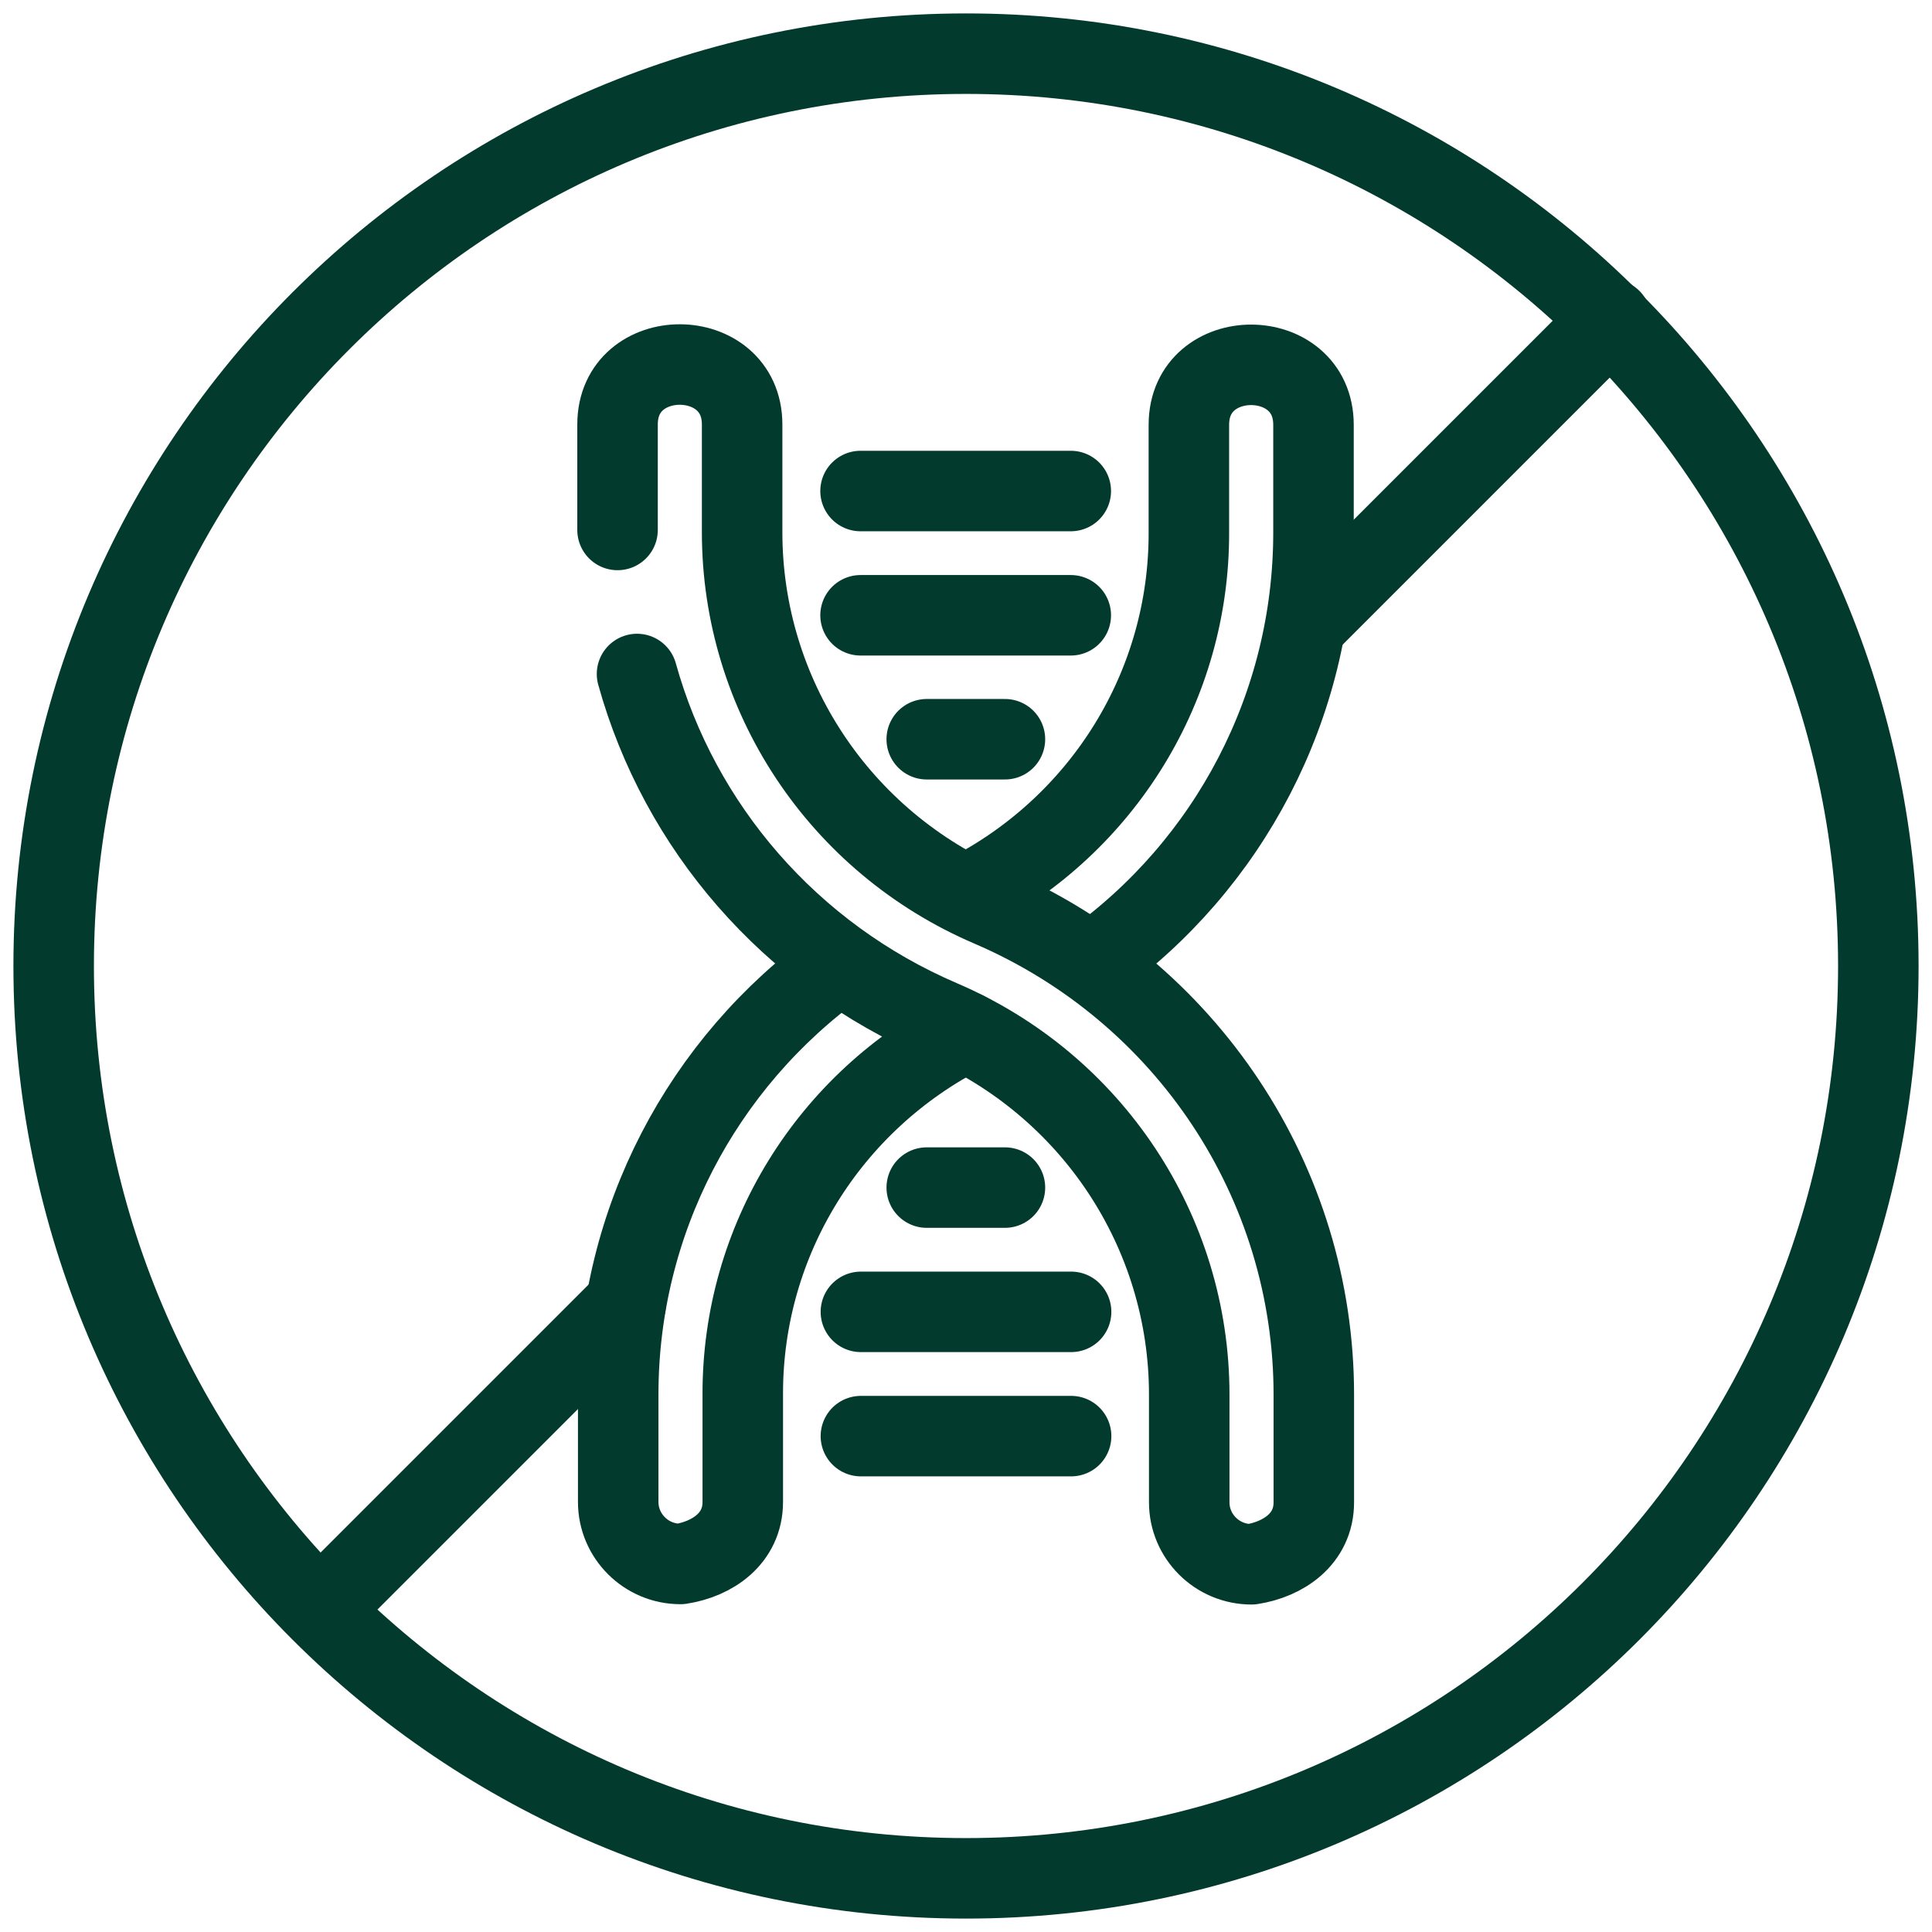
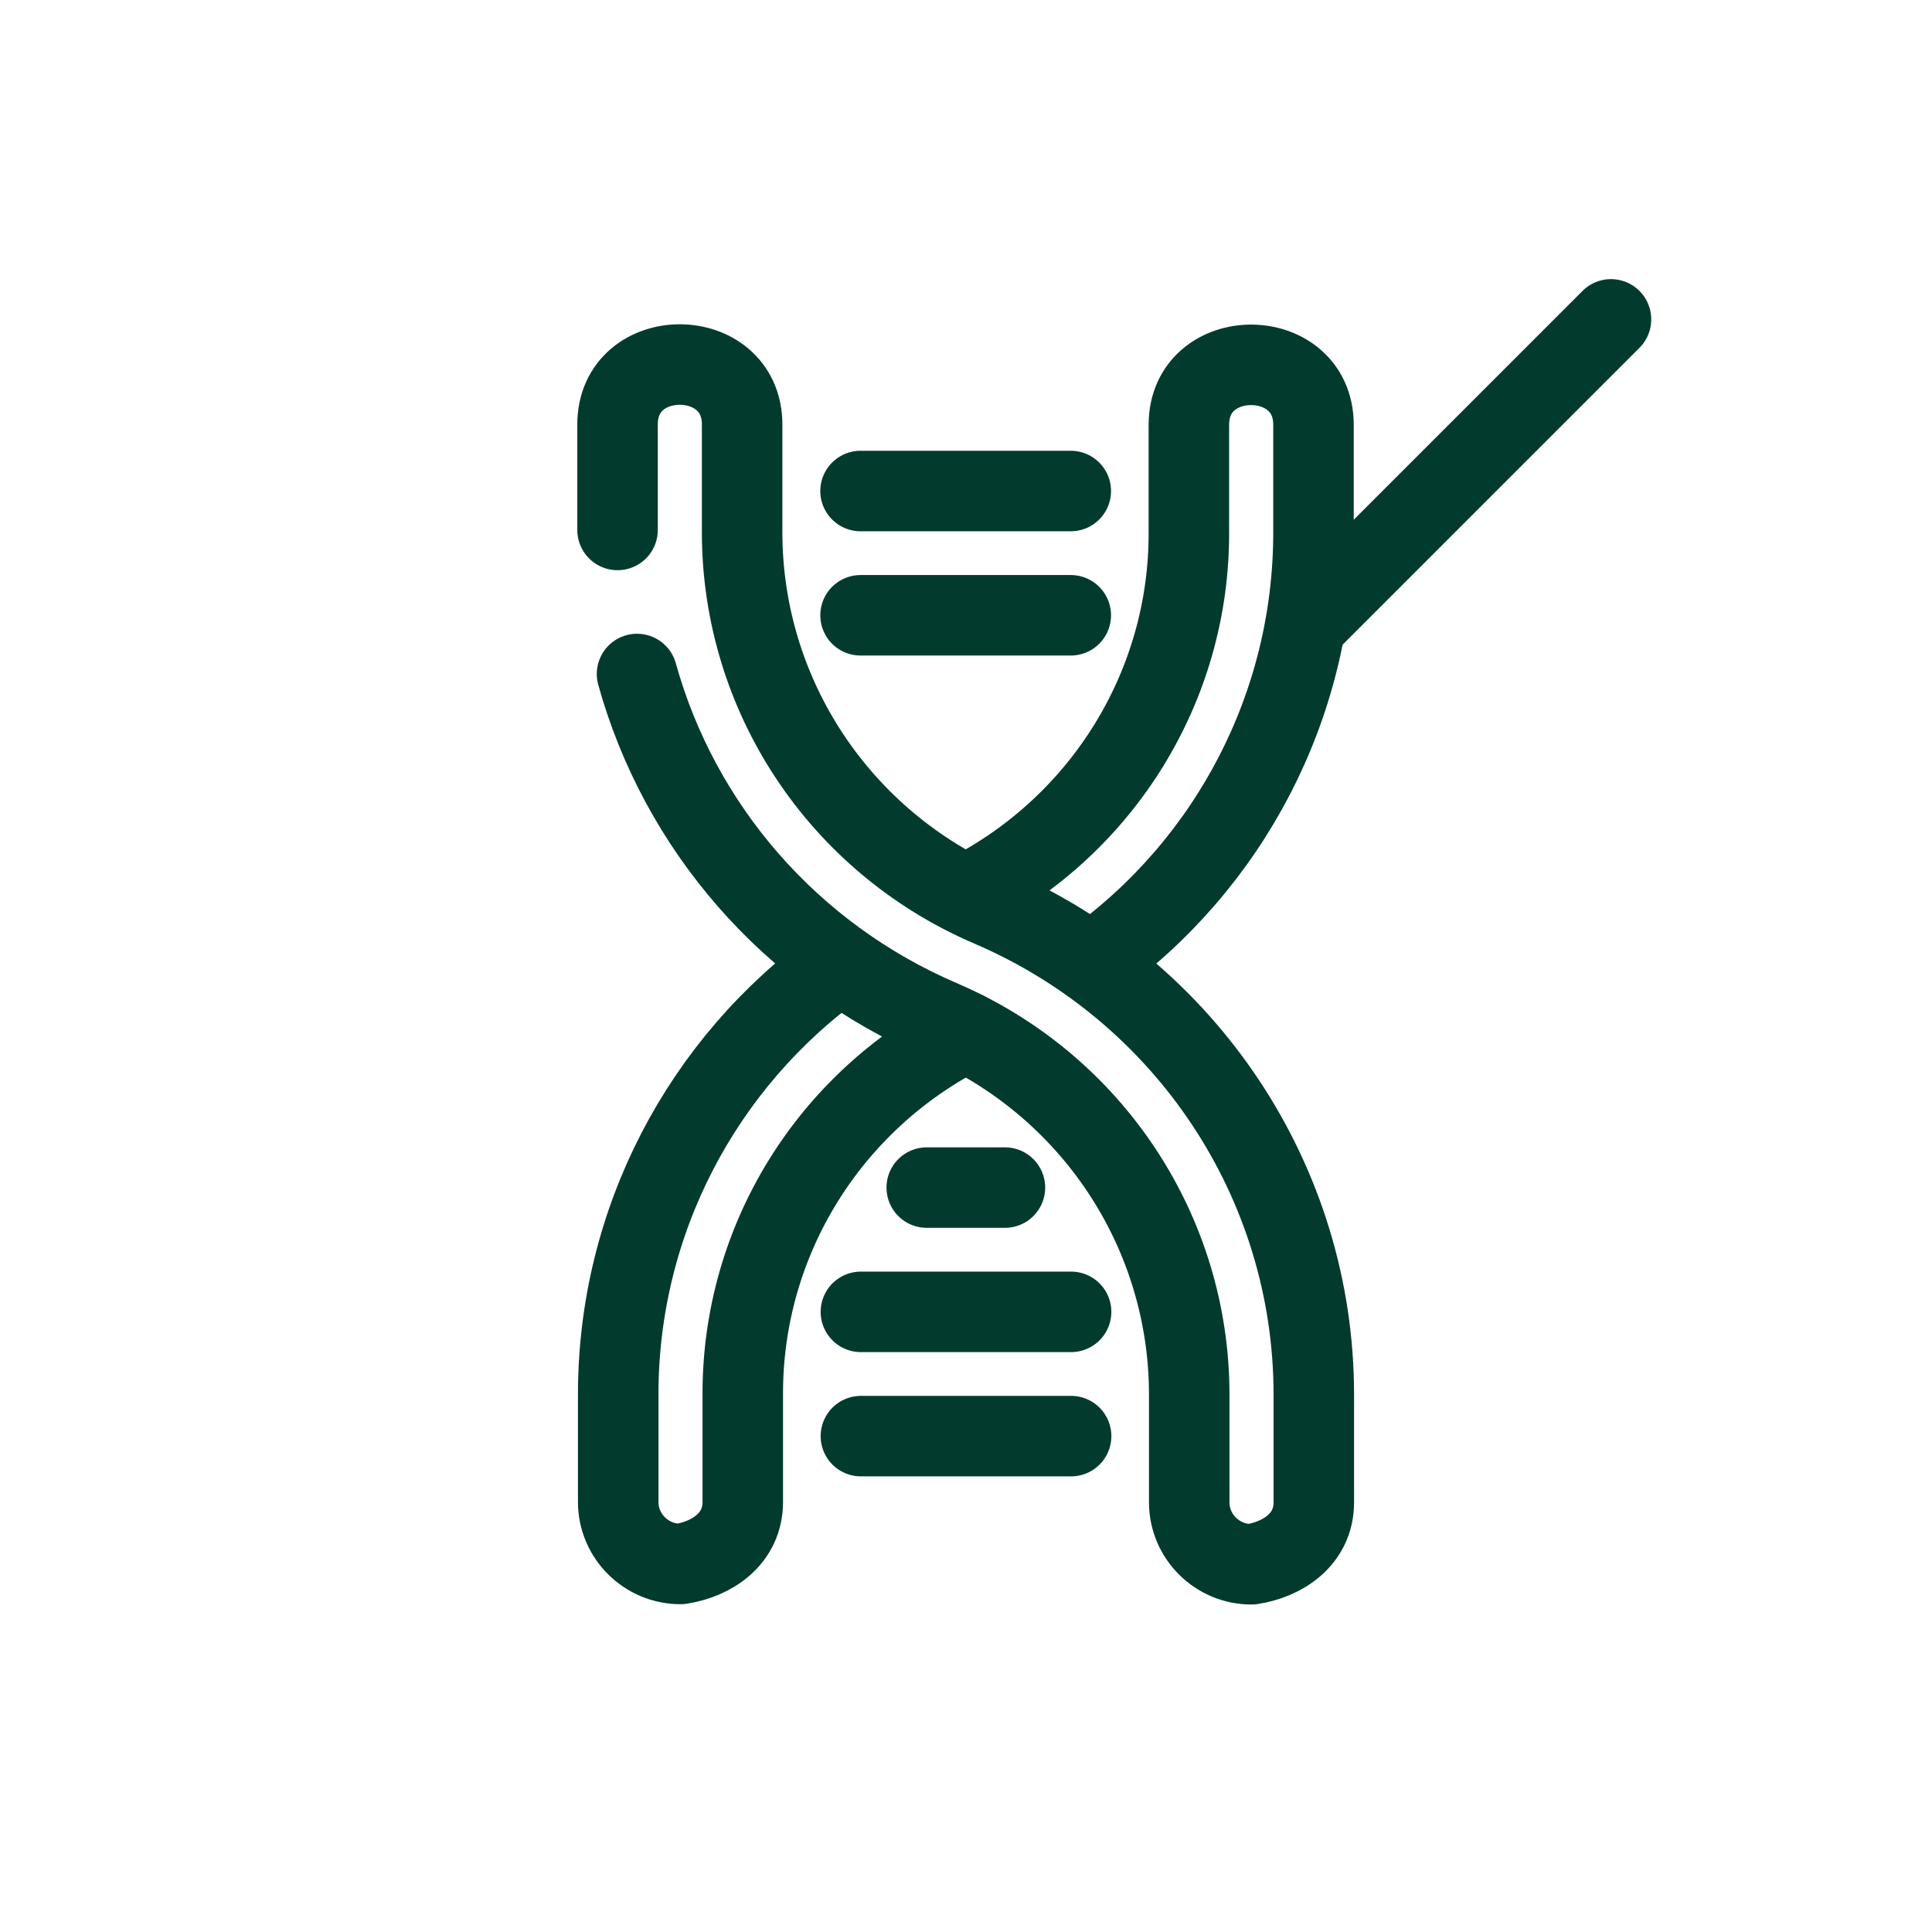
<svg xmlns="http://www.w3.org/2000/svg" width="72" height="72" viewBox="0 0 72 72" fill="none">
  <g id="Group 30">
-     <path id="Vector" d="M36 70C54.778 70 70 54.778 70 36C70 17.222 54.778 2 36 2C17.222 2 2 17.222 2 36C2 54.778 17.222 70 36 70Z" stroke="#023B2E" stroke-width="3" stroke-miterlimit="10" />
    <g id="g197">
-       <path id="path199" d="M23.317 48.611L11.951 59.977" stroke="#023B2E" stroke-width="3" stroke-linecap="round" stroke-linejoin="round" />
-     </g>
+       </g>
    <g id="g201">
      <path id="path203" d="M60.037 11.902L48.829 23.111" stroke="#023B2E" stroke-width="3" stroke-linecap="round" stroke-linejoin="round" />
    </g>
    <g id="g205">
      <path id="path207" d="M35.988 38.454C30.898 41.042 27.669 46.229 27.681 51.96V55.974C27.681 57.341 26.545 58.102 25.36 58.284C24.078 58.284 23.039 57.244 23.039 55.974V51.96C23.039 45.528 26.158 39.615 31.261 35.94" stroke="#023B2E" stroke-width="3" stroke-linecap="round" stroke-linejoin="round" />
    </g>
    <g id="g209">
      <path id="path211" d="M36.097 33.304C41.127 30.704 44.319 25.541 44.306 19.846V15.832C44.306 12.845 48.95 12.858 48.95 15.832V19.846C48.95 26.291 45.818 32.227 40.691 35.891" stroke="#023B2E" stroke-width="3" stroke-linecap="round" stroke-linejoin="round" />
    </g>
    <g id="g213">
      <path id="path215" d="M23.74 25.118C25.323 30.813 29.434 35.601 35.069 38.019C40.691 40.426 44.319 45.903 44.319 51.972V55.987C44.319 57.256 45.358 58.296 46.64 58.296C47.813 58.115 48.962 57.365 48.962 55.987V51.972C48.962 44.065 44.222 36.931 36.907 33.788C31.284 31.381 27.657 25.904 27.657 19.834V15.82C27.657 12.846 23.014 12.834 23.014 15.82V19.75" stroke="#023B2E" stroke-width="3" stroke-linecap="round" stroke-linejoin="round" />
    </g>
    <g id="g217">
-       <path id="path219" d="M34.537 27.549H37.451" stroke="#023B2E" stroke-width="3" stroke-linecap="round" stroke-linejoin="round" />
-     </g>
+       </g>
    <g id="g221">
      <path id="path223" d="M32.07 22.93H39.905" stroke="#023B2E" stroke-width="3" stroke-linecap="round" stroke-linejoin="round" />
    </g>
    <g id="g225">
      <path id="path227" d="M32.07 18.299H39.905" stroke="#023B2E" stroke-width="3" stroke-linecap="round" stroke-linejoin="round" />
    </g>
    <g id="g229">
      <path id="path231" d="M37.451 44.258H34.537" stroke="#023B2E" stroke-width="3" stroke-linecap="round" stroke-linejoin="round" />
    </g>
    <g id="g233">
      <path id="path235" d="M39.917 48.889H32.083" stroke="#023B2E" stroke-width="3" stroke-linecap="round" stroke-linejoin="round" />
    </g>
    <g id="g237">
      <path id="path239" d="M39.917 53.52H32.083" stroke="#023B2E" stroke-width="3" stroke-linecap="round" stroke-linejoin="round" />
    </g>
  </g>
</svg>